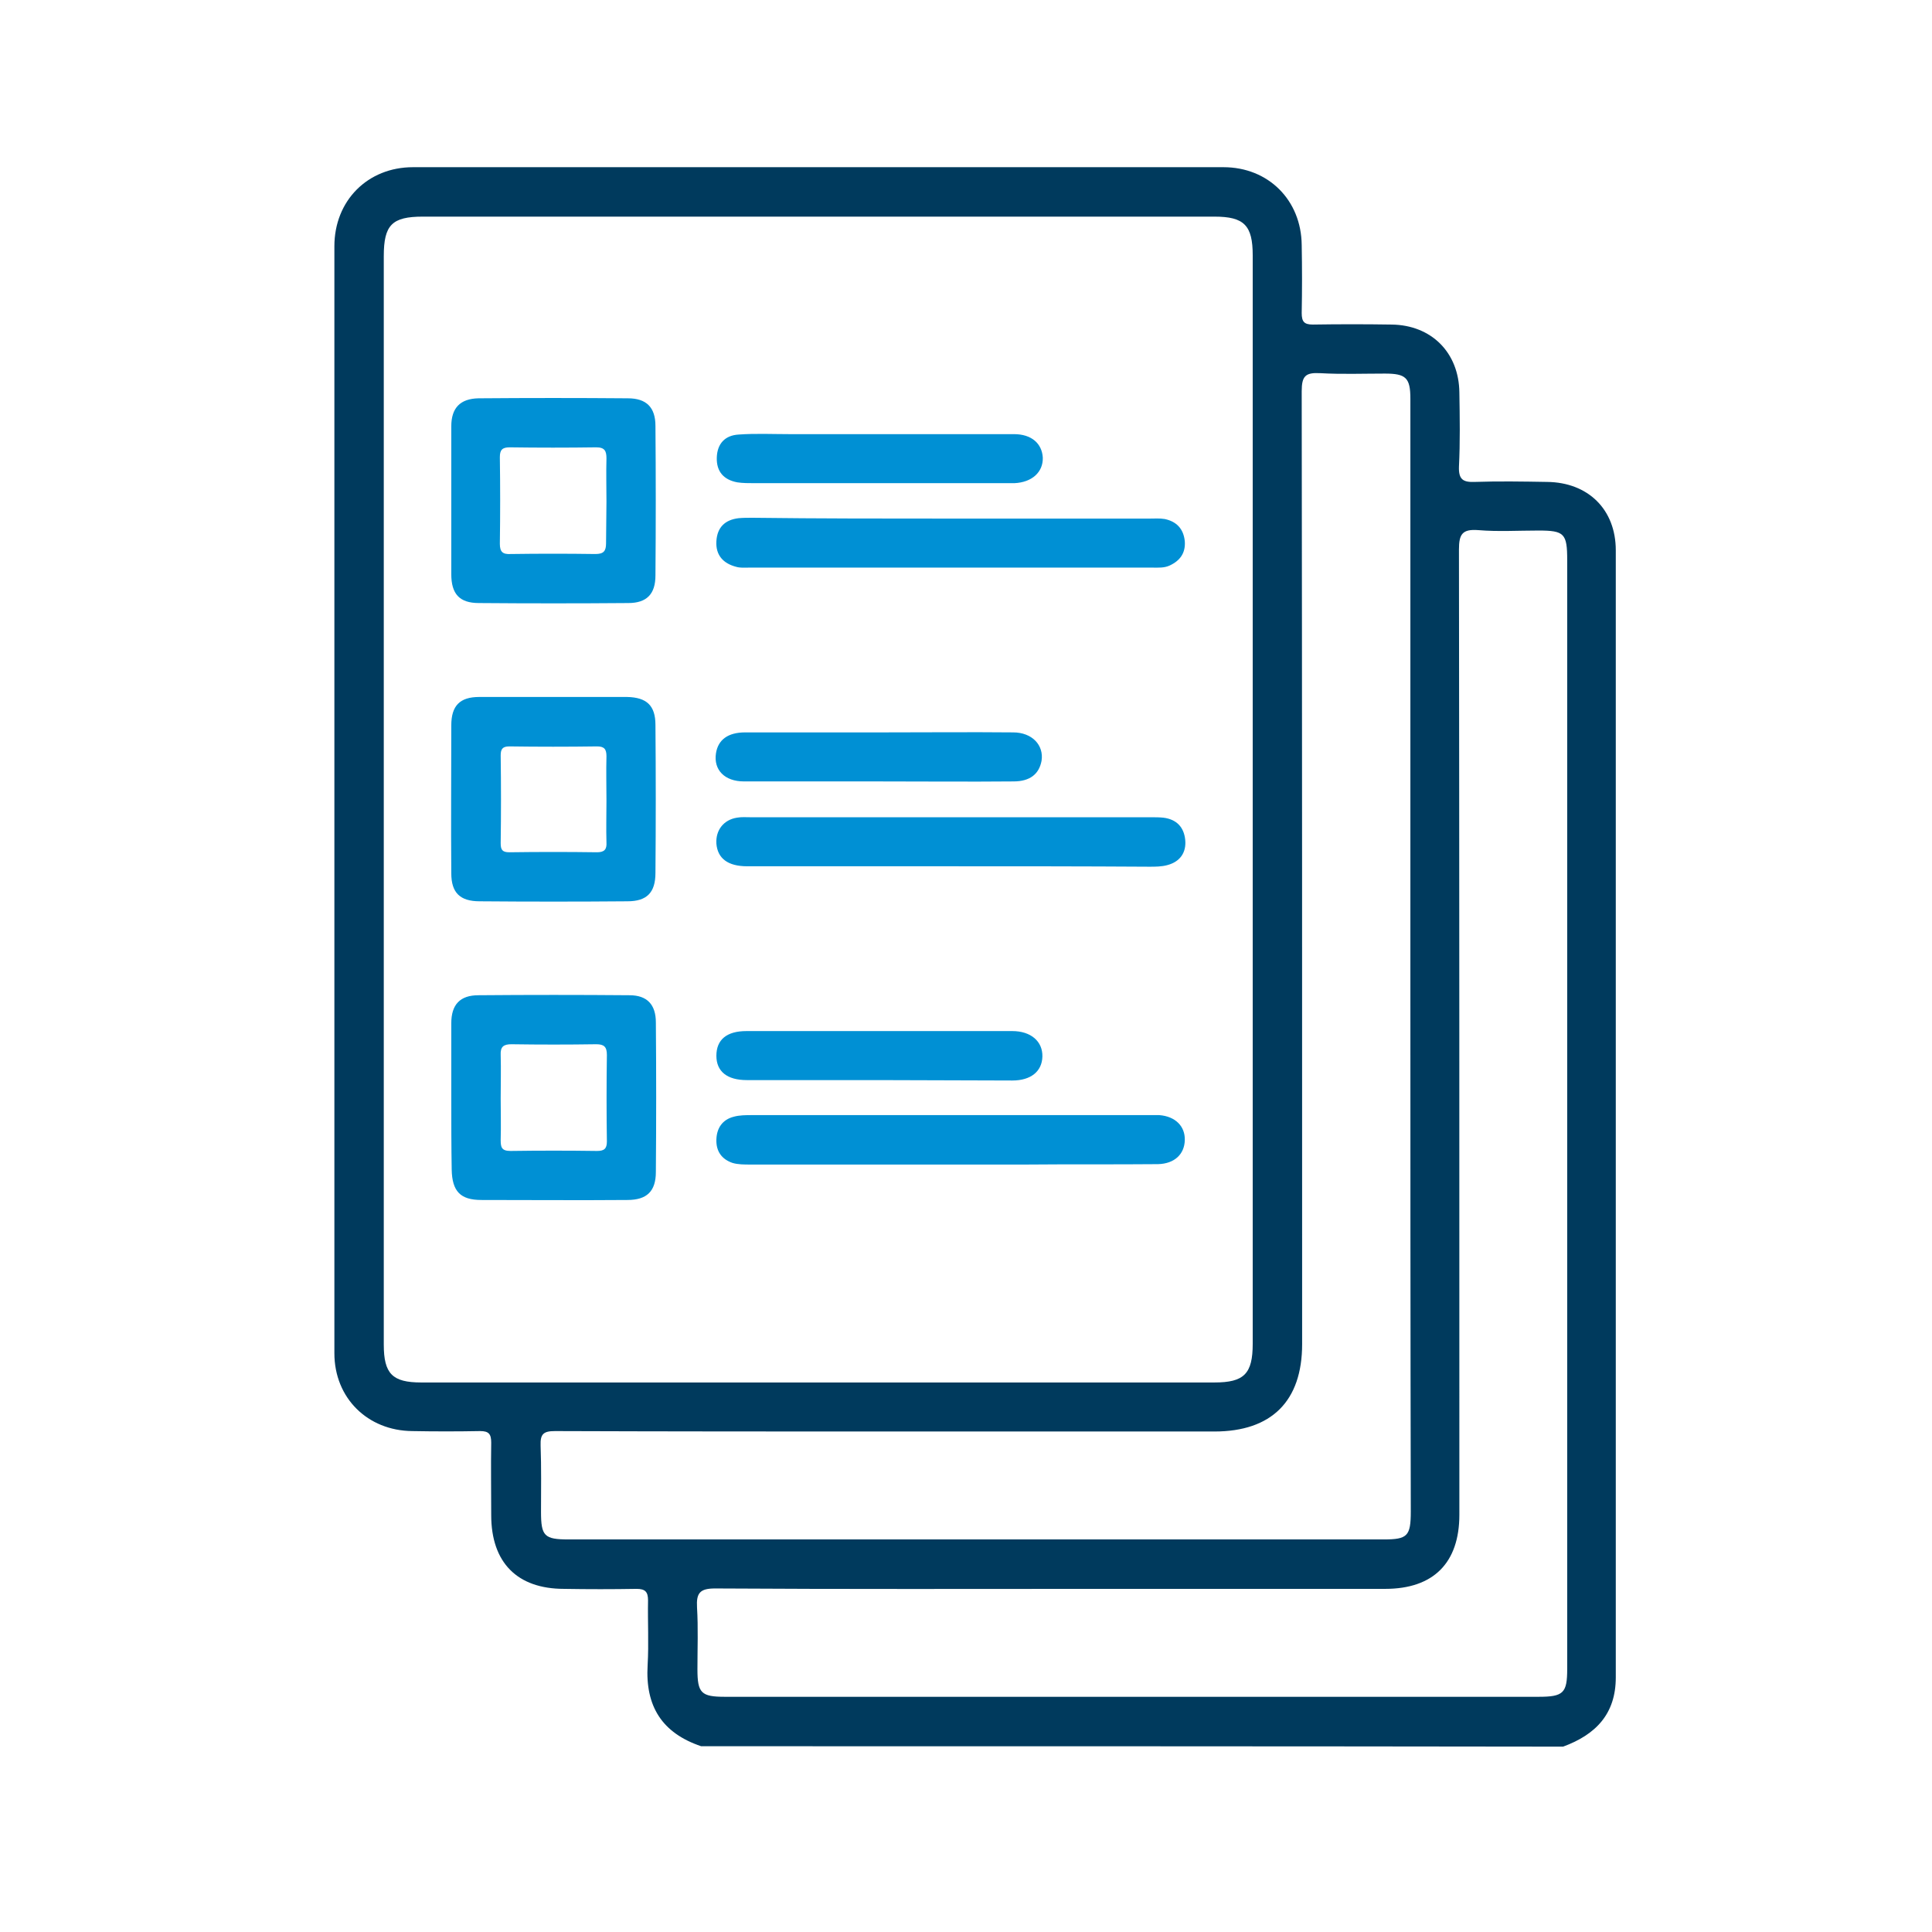
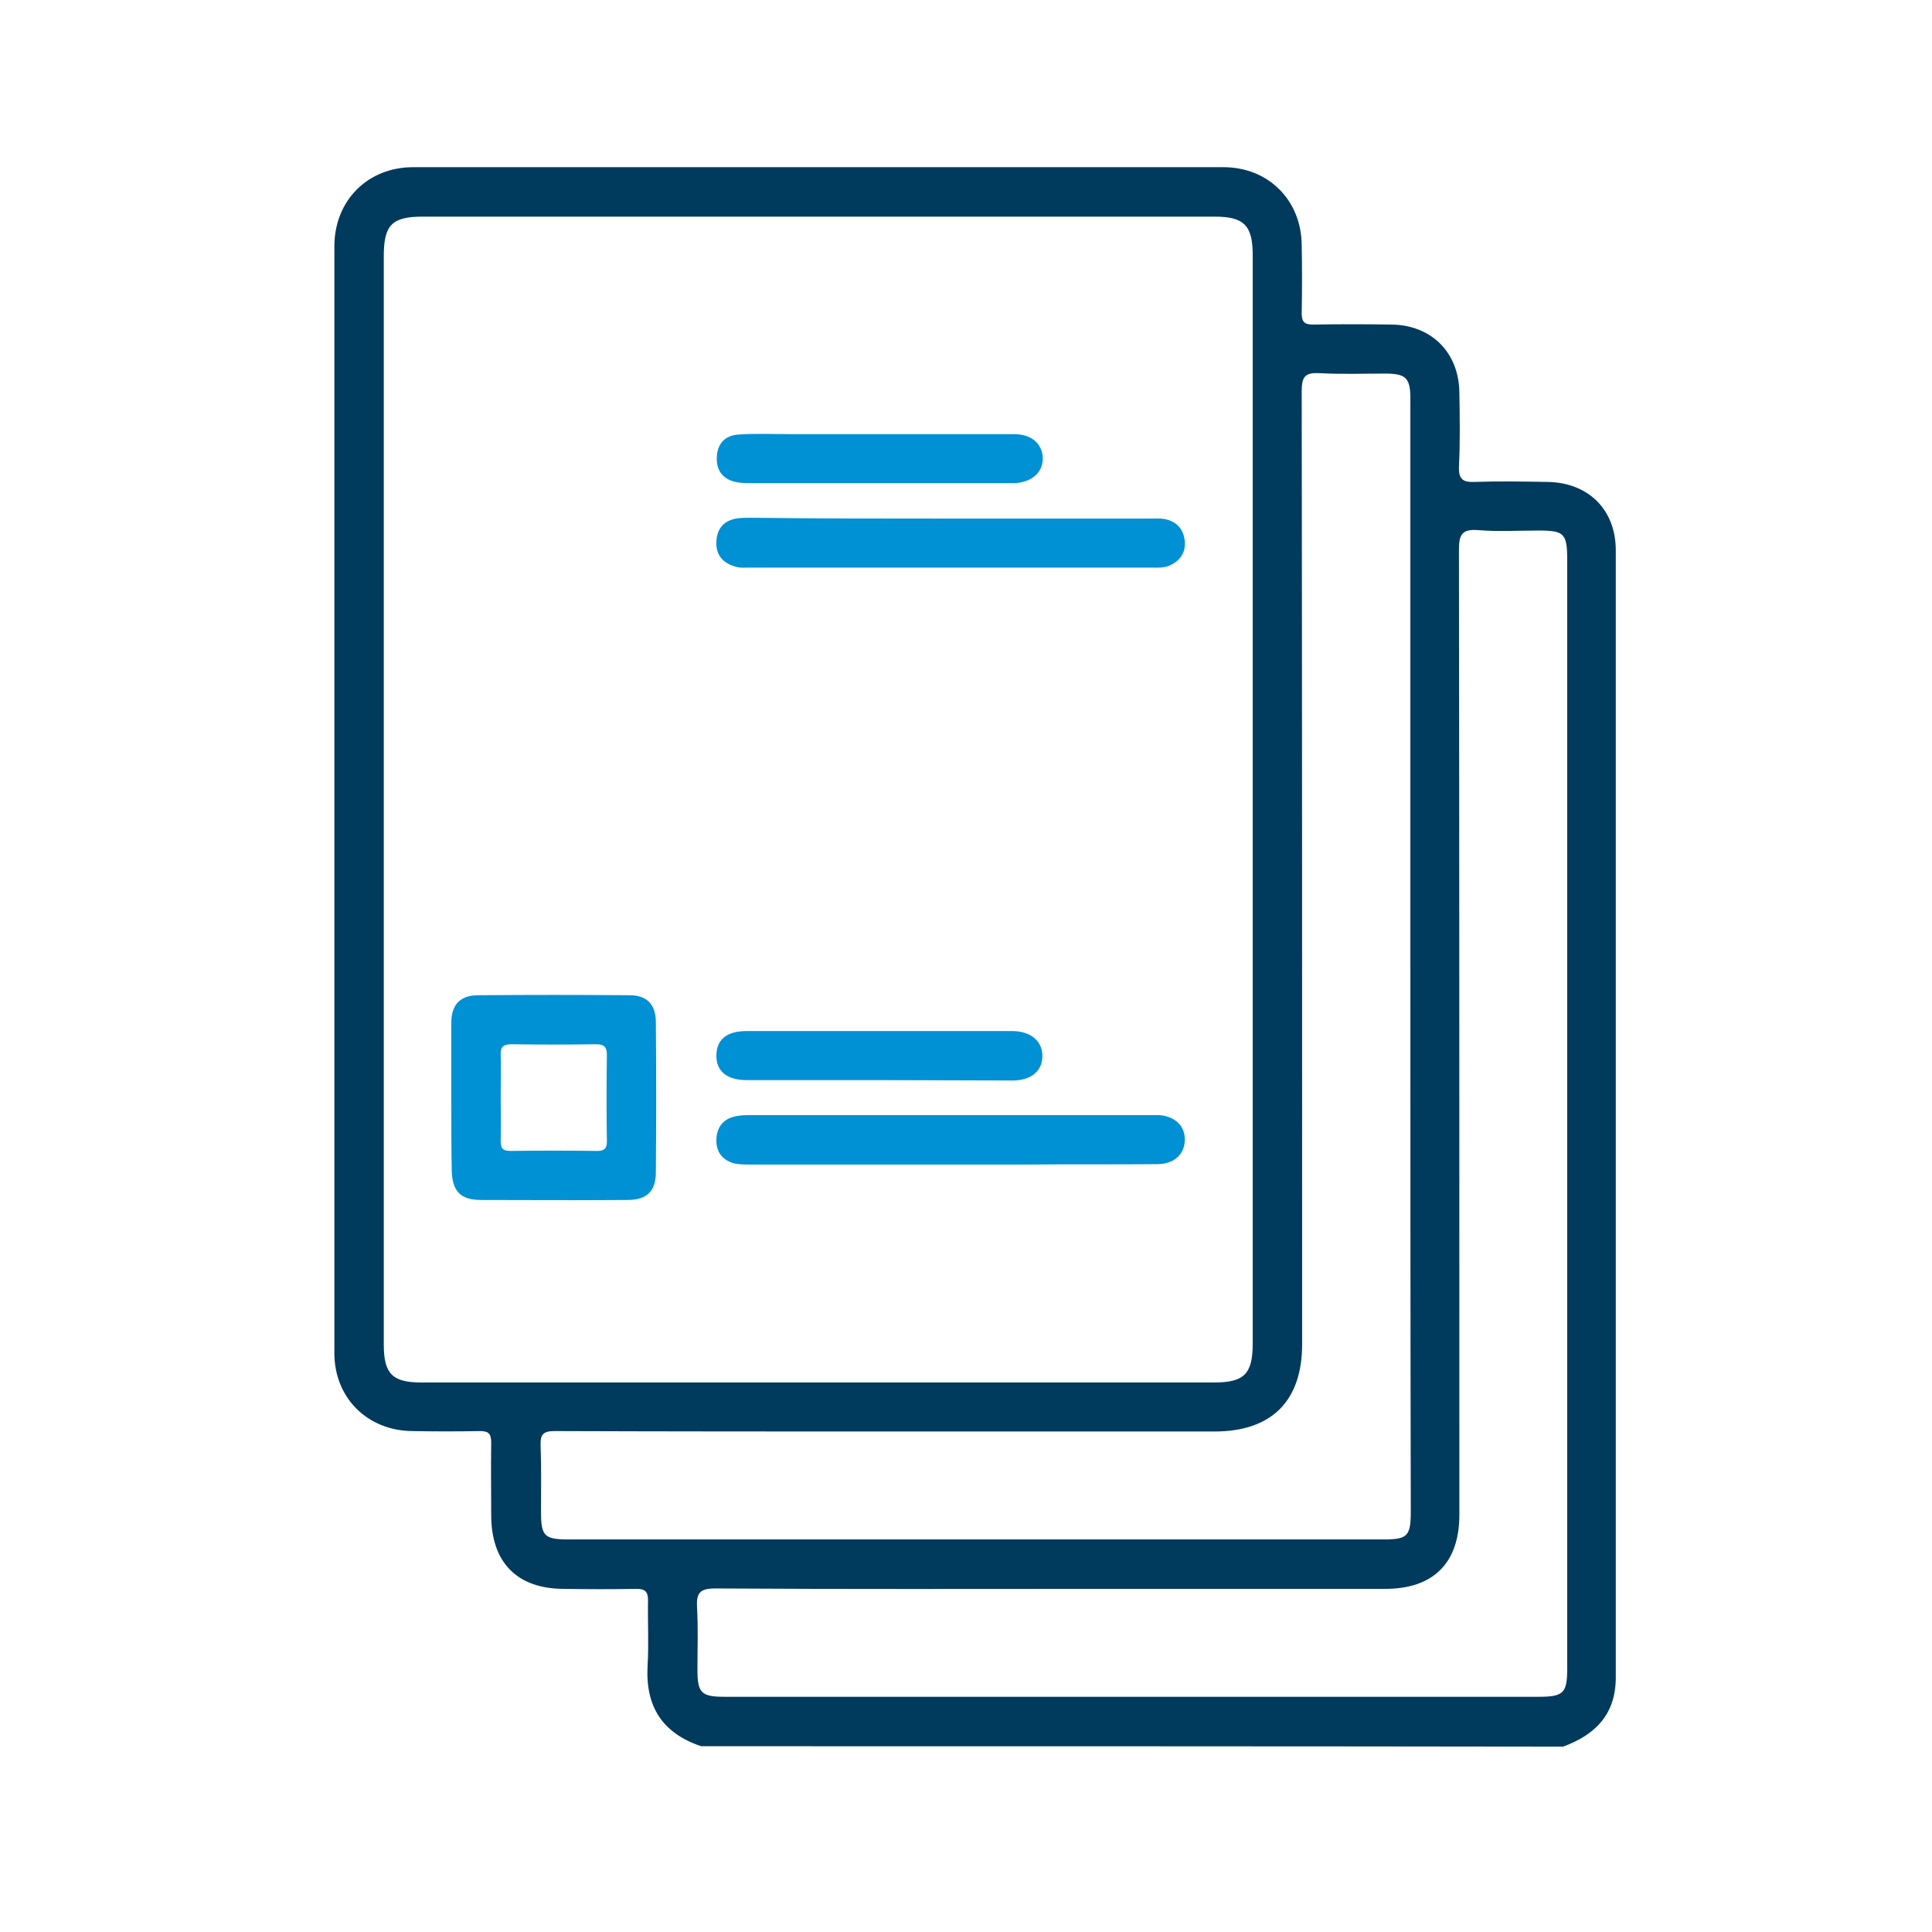
<svg xmlns="http://www.w3.org/2000/svg" width="104" height="104" viewBox="0 0 104 104" fill="none">
  <path d="M37.743 94C35.638 93.29 34.729 91.849 34.862 89.631C34.929 88.478 34.862 87.303 34.884 86.15C34.884 85.684 34.729 85.529 34.264 85.529C32.957 85.551 31.672 85.551 30.364 85.529C27.838 85.529 26.442 84.11 26.442 81.559C26.442 80.251 26.42 78.965 26.442 77.656C26.442 77.191 26.309 77.035 25.844 77.035C24.625 77.058 23.407 77.058 22.188 77.035C19.795 77.013 18 75.261 18 72.844C18 52.975 18 33.127 18 13.258C18 10.796 19.795 9 22.232 9C36.768 9 51.326 9 65.861 9C68.276 9 70.049 10.774 70.071 13.191C70.094 14.411 70.094 15.631 70.071 16.85C70.071 17.316 70.204 17.471 70.67 17.471C72.088 17.449 73.484 17.449 74.902 17.471C77.051 17.493 78.536 18.979 78.558 21.13C78.58 22.461 78.602 23.791 78.536 25.122C78.513 25.809 78.757 25.965 79.378 25.942C80.685 25.898 81.97 25.92 83.278 25.942C85.493 25.965 86.978 27.428 86.978 29.623C86.978 49.848 86.978 70.072 86.978 90.297C86.978 92.27 85.892 93.379 84.142 94.022C68.698 94 53.231 94 37.743 94ZM20.659 42.996C20.659 52.797 20.659 62.577 20.659 72.379C20.659 73.953 21.124 74.419 22.675 74.419C36.901 74.419 51.148 74.419 65.374 74.419C66.969 74.419 67.434 73.953 67.434 72.334C67.434 52.797 67.434 33.282 67.434 13.746C67.434 12.127 66.969 11.661 65.374 11.661C51.17 11.661 36.967 11.661 22.764 11.661C21.102 11.661 20.659 12.105 20.659 13.79C20.659 23.503 20.659 33.26 20.659 42.996ZM75.921 51.511C75.921 47.963 75.921 44.437 75.921 40.889C75.921 34.413 75.921 27.938 75.921 21.463C75.921 20.332 75.677 20.11 74.547 20.11C73.395 20.11 72.221 20.154 71.068 20.088C70.271 20.044 70.071 20.243 70.071 21.064C70.094 38.161 70.094 55.259 70.094 72.356C70.094 75.417 68.454 77.058 65.374 77.058C59.79 77.058 54.206 77.058 48.622 77.058C42.374 77.058 36.125 77.058 29.877 77.035C29.256 77.035 29.079 77.191 29.101 77.812C29.145 79.009 29.123 80.184 29.123 81.382C29.123 82.69 29.301 82.868 30.608 82.868C45.232 82.868 59.856 82.868 74.481 82.868C75.766 82.868 75.943 82.69 75.943 81.36C75.921 71.425 75.921 61.468 75.921 51.511ZM84.363 59.938C84.363 50.003 84.363 40.068 84.363 30.156C84.363 28.714 84.208 28.559 82.812 28.559C81.726 28.559 80.641 28.626 79.577 28.537C78.713 28.47 78.536 28.759 78.536 29.579C78.558 46.898 78.558 64.218 78.558 81.537C78.558 84.132 77.162 85.529 74.569 85.529C69.517 85.529 64.443 85.529 59.391 85.529C52.434 85.529 45.454 85.551 38.496 85.507C37.676 85.507 37.477 85.751 37.521 86.527C37.588 87.635 37.543 88.744 37.543 89.853C37.543 91.139 37.743 91.339 39.028 91.339C53.63 91.339 68.21 91.339 82.812 91.339C84.164 91.339 84.363 91.139 84.363 89.831C84.363 79.852 84.363 69.895 84.363 59.938Z" fill="#003A5D" />
  <path d="M24.293 59.073C24.293 57.742 24.293 56.412 24.293 55.081C24.293 54.084 24.758 53.574 25.755 53.574C28.459 53.551 31.162 53.551 33.887 53.574C34.84 53.574 35.305 54.084 35.305 55.037C35.328 57.72 35.328 60.404 35.305 63.087C35.305 64.129 34.818 64.595 33.776 64.595C31.162 64.617 28.525 64.595 25.91 64.595C24.78 64.595 24.337 64.129 24.315 62.954C24.293 61.69 24.293 60.381 24.293 59.073ZM26.952 59.117C26.952 59.871 26.974 60.603 26.952 61.357C26.952 61.756 26.996 61.956 27.484 61.956C29.035 61.934 30.586 61.934 32.137 61.956C32.514 61.956 32.669 61.845 32.669 61.446C32.646 59.894 32.646 58.341 32.669 56.789C32.669 56.345 32.514 56.212 32.093 56.212C30.564 56.235 29.057 56.235 27.528 56.212C27.107 56.212 26.93 56.345 26.952 56.789C26.974 57.587 26.952 58.363 26.952 59.117Z" fill="#0090D4" />
-   <path d="M24.293 26.94C24.293 25.61 24.293 24.279 24.293 22.949C24.293 21.951 24.78 21.463 25.755 21.441C28.436 21.419 31.117 21.419 33.799 21.441C34.796 21.441 35.283 21.928 35.283 22.926C35.305 25.61 35.305 28.293 35.283 30.976C35.283 31.974 34.818 32.462 33.821 32.462C31.14 32.484 28.459 32.484 25.777 32.462C24.736 32.462 24.293 31.974 24.293 30.91C24.293 29.579 24.293 28.249 24.293 26.94ZM32.646 27.007C32.646 26.231 32.624 25.454 32.646 24.678C32.646 24.279 32.558 24.08 32.093 24.08C30.541 24.102 28.99 24.102 27.439 24.08C27.04 24.08 26.907 24.213 26.907 24.612C26.93 26.164 26.93 27.716 26.907 29.269C26.907 29.712 27.063 29.845 27.484 29.823C29.012 29.801 30.519 29.801 32.048 29.823C32.491 29.823 32.624 29.668 32.624 29.247C32.624 28.493 32.646 27.761 32.646 27.007Z" fill="#0090D4" />
-   <path d="M29.855 37.518C31.162 37.518 32.447 37.518 33.754 37.518C34.818 37.54 35.283 37.984 35.283 39.026C35.305 41.687 35.305 44.326 35.283 46.987C35.283 48.052 34.818 48.517 33.776 48.517C31.117 48.539 28.481 48.539 25.822 48.517C24.758 48.517 24.293 48.052 24.293 47.009C24.271 44.348 24.293 41.709 24.293 39.048C24.293 37.984 24.758 37.518 25.8 37.518C27.151 37.518 28.503 37.518 29.855 37.518ZM32.646 43.106C32.646 42.308 32.624 41.51 32.646 40.711C32.646 40.334 32.536 40.179 32.137 40.179C30.564 40.201 28.99 40.201 27.417 40.179C27.041 40.179 26.952 40.334 26.952 40.667C26.974 42.242 26.974 43.816 26.952 45.391C26.952 45.745 27.041 45.878 27.417 45.878C28.99 45.856 30.564 45.856 32.137 45.878C32.536 45.878 32.669 45.723 32.646 45.346C32.624 44.614 32.646 43.86 32.646 43.106Z" fill="#0090D4" />
  <path d="M51.193 27.916C54.76 27.916 58.305 27.916 61.873 27.916C62.139 27.916 62.427 27.894 62.693 27.938C63.335 28.071 63.712 28.47 63.778 29.136C63.823 29.757 63.535 30.178 62.959 30.444C62.67 30.577 62.36 30.555 62.072 30.555C54.804 30.555 47.559 30.555 40.291 30.555C40.069 30.555 39.848 30.577 39.626 30.511C38.939 30.333 38.518 29.89 38.563 29.136C38.607 28.382 39.028 27.983 39.759 27.894C40.003 27.872 40.247 27.872 40.513 27.872C44.058 27.916 47.625 27.916 51.193 27.916Z" fill="#0090D4" />
-   <path d="M51.148 46.632C47.514 46.632 43.858 46.632 40.224 46.632C39.183 46.632 38.629 46.211 38.563 45.413C38.518 44.681 38.962 44.127 39.67 44.016C39.914 43.971 40.158 43.993 40.424 43.993C47.603 43.993 54.782 43.993 61.962 43.993C62.183 43.993 62.405 43.993 62.626 44.016C63.335 44.104 63.734 44.526 63.801 45.213C63.867 45.901 63.513 46.388 62.848 46.566C62.538 46.655 62.183 46.655 61.873 46.655C58.261 46.632 54.694 46.632 51.148 46.632Z" fill="#0090D4" />
  <path d="M51.17 62.688C47.581 62.688 43.991 62.688 40.402 62.688C40.069 62.688 39.715 62.688 39.427 62.599C38.851 62.399 38.541 61.978 38.563 61.335C38.585 60.714 38.895 60.27 39.493 60.115C39.803 60.027 40.158 60.027 40.468 60.027C47.581 60.027 54.716 60.027 61.828 60.027C62.028 60.027 62.205 60.027 62.405 60.027C63.269 60.093 63.801 60.625 63.778 61.379C63.756 62.133 63.224 62.643 62.338 62.666C59.967 62.688 57.596 62.666 55.225 62.688C53.874 62.688 52.522 62.688 51.17 62.688Z" fill="#0090D4" />
  <path d="M47.315 58.142C44.944 58.142 42.573 58.142 40.202 58.142C39.139 58.142 38.563 57.676 38.563 56.833C38.563 55.968 39.117 55.503 40.18 55.503C44.944 55.503 49.73 55.503 54.494 55.503C55.491 55.503 56.134 56.057 56.112 56.878C56.09 57.676 55.491 58.164 54.494 58.164C52.101 58.164 49.708 58.142 47.315 58.142Z" fill="#0090D4" />
  <path d="M47.359 23.37C49.775 23.37 52.168 23.37 54.583 23.37C55.536 23.37 56.09 23.88 56.134 24.634C56.156 25.41 55.558 25.965 54.605 26.009C54.406 26.009 54.228 26.009 54.029 26.009C52.5 26.009 50.993 26.009 49.464 26.009C46.517 26.009 43.548 26.009 40.601 26.009C40.291 26.009 39.981 26.009 39.693 25.965C38.961 25.831 38.563 25.388 38.585 24.634C38.607 23.88 39.028 23.436 39.759 23.392C40.668 23.326 41.576 23.37 42.484 23.37C44.102 23.37 45.72 23.37 47.359 23.37Z" fill="#0090D4" />
-   <path d="M47.271 42.064C44.855 42.064 42.462 42.064 40.047 42.064C39.006 42.064 38.407 41.443 38.54 40.556C38.651 39.824 39.183 39.425 40.114 39.425C42.595 39.425 45.099 39.425 47.581 39.425C49.907 39.425 52.234 39.403 54.538 39.425C55.558 39.425 56.2 40.113 56.067 40.955C55.934 41.665 55.447 42.064 54.561 42.064C52.145 42.086 49.708 42.064 47.271 42.064Z" fill="#0090D4" />
</svg>